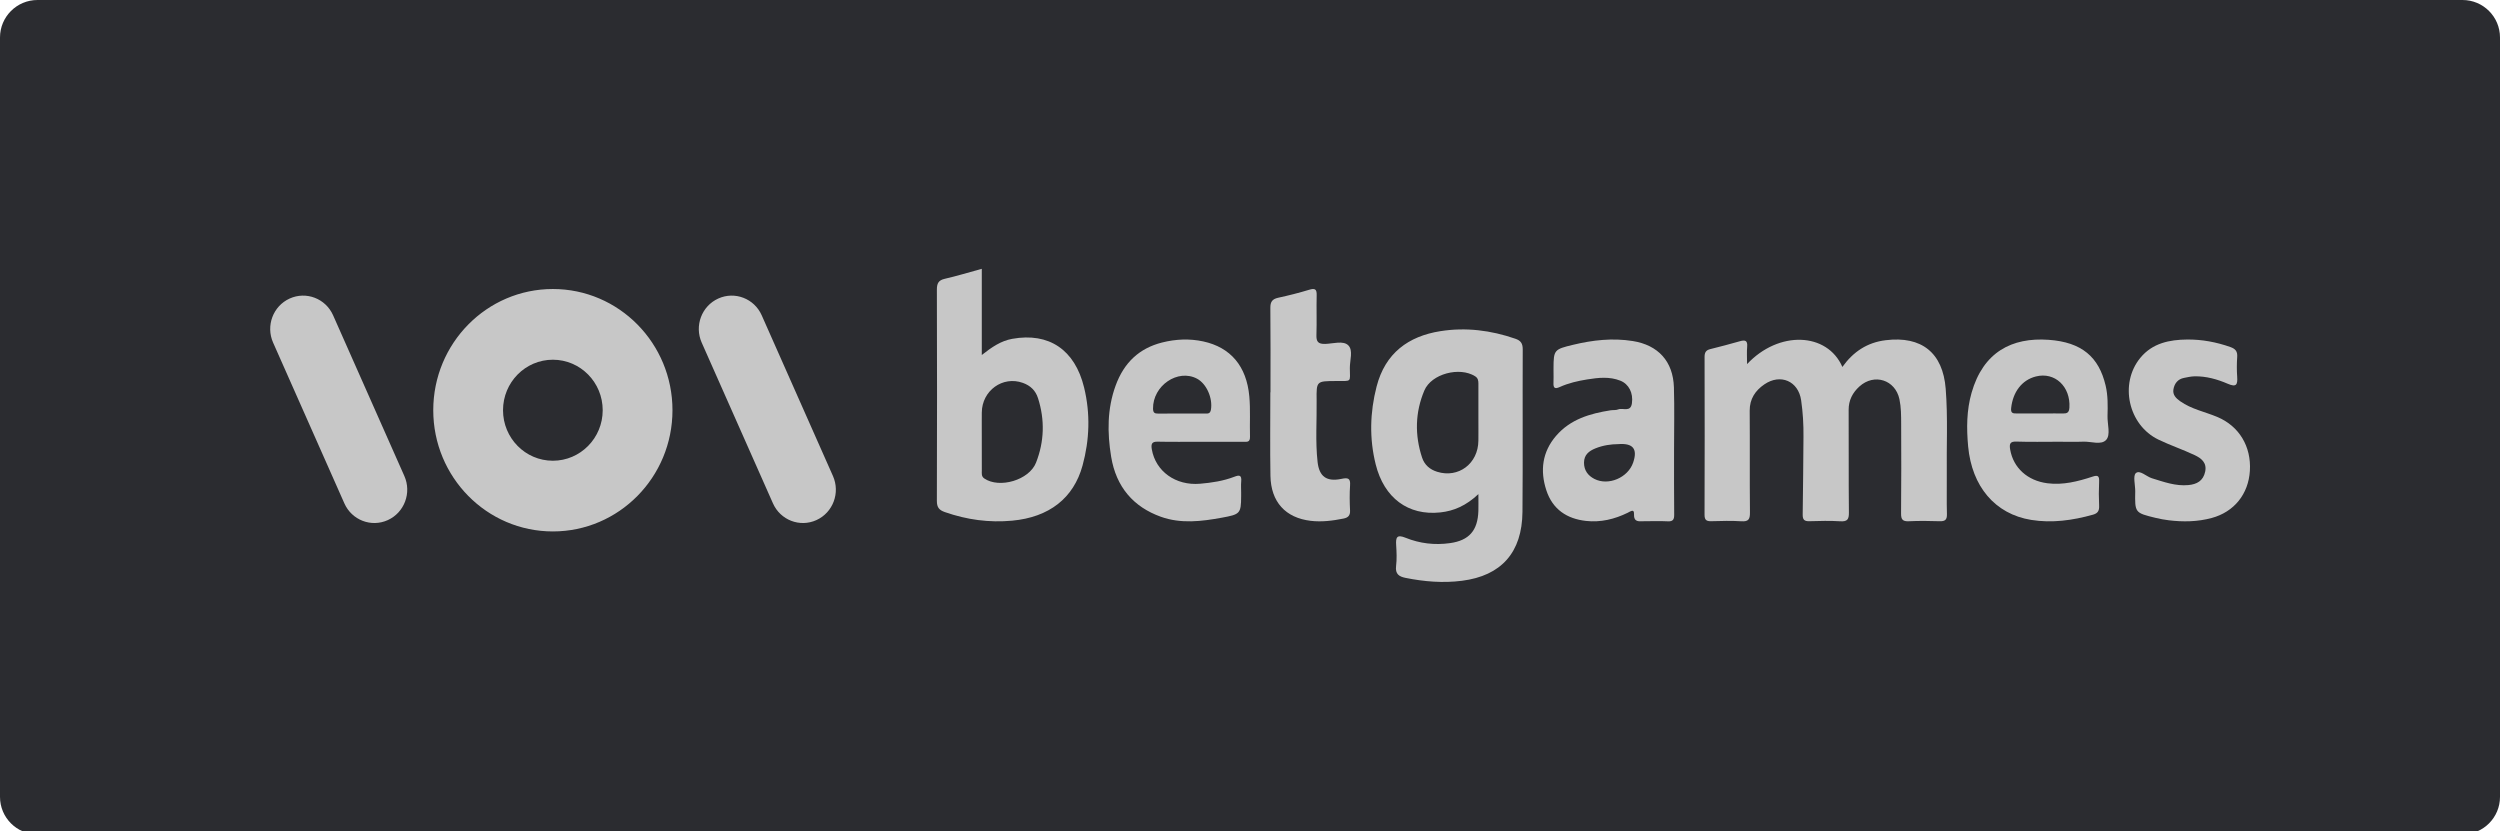
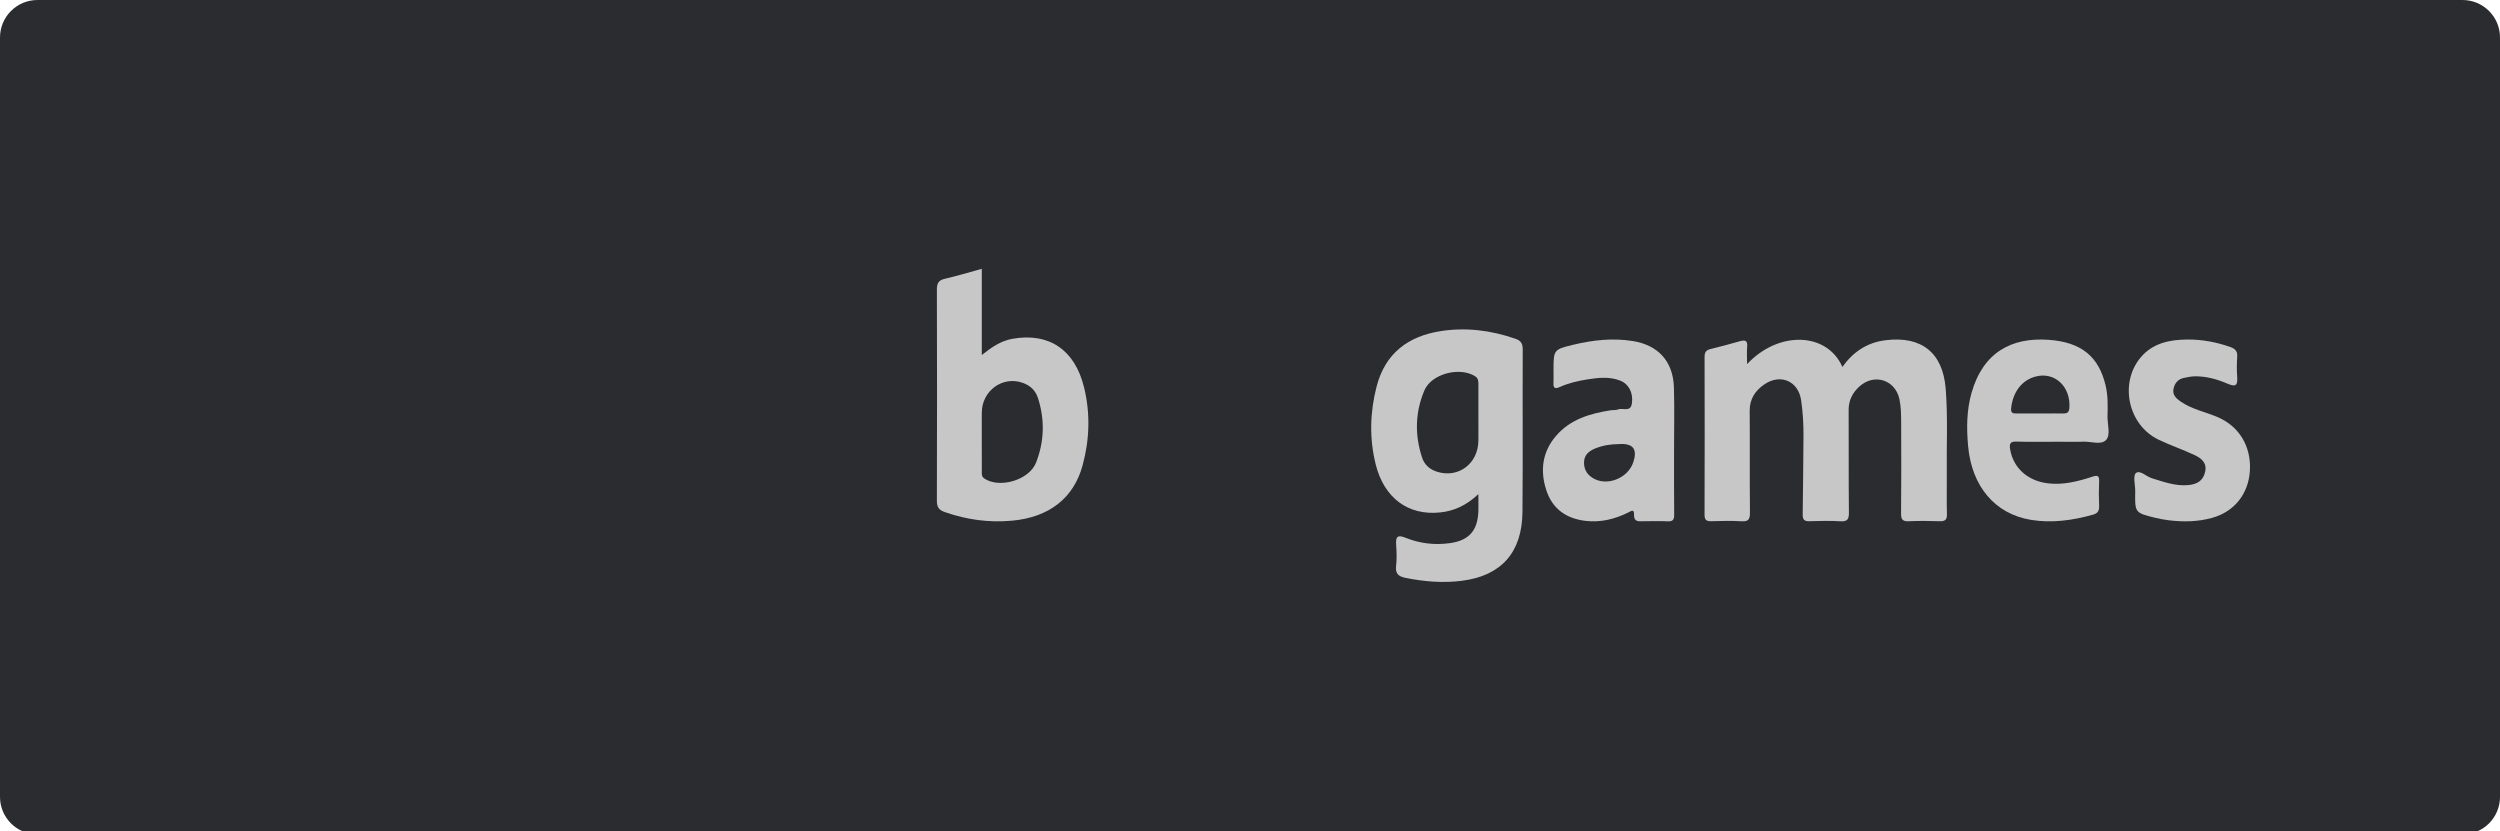
<svg xmlns="http://www.w3.org/2000/svg" width="400px" height="133px" viewBox="0 0 400 133" version="1.1">
  <title>BetGaming/Akcebet/logo-A</title>
  <defs>
    <linearGradient x1="45.301%" y1="40.816%" x2="50%" y2="59.184%" id="linearGradient-1">
      <stop stop-color="#F6AB1C" offset="0%" />
      <stop stop-color="#FF8D12" offset="100%" />
    </linearGradient>
    <linearGradient x1="45.301%" y1="40.816%" x2="50%" y2="59.184%" id="linearGradient-2">
      <stop stop-color="#C7C7C7" offset="0%" />
      <stop stop-color="#C7C7C7" offset="100%" />
    </linearGradient>
  </defs>
  <g id="BetGaming/Akcebet/logo-A" stroke="none" stroke-width="1" fill="none" fill-rule="evenodd">
    <g id="Akcebet-F7">
      <g id="Fill-1" fill="#2B2C30">
        <path d="M394,133.5 L6,133.5 C2.686,133.5 0,130.814 0,127.5 L0,6 C0,2.686 2.686,0 6,0 L394,0 C397.314,0 400,2.686 400,6 L400,127.5 C400,130.814 397.314,133.5 394,133.5" />
      </g>
      <g id="Group-20-Copy-16" transform="translate(43.232, 43.01)">
        <g id="Group-40" transform="translate(0, 0)">
          <path d="M236.299,15.246 C241.376,9.832 249.126,10.147 251.55,15.7 C253.275,13.281 255.509,11.785 258.473,11.423 C264.23,10.718 267.625,13.425 268.08,19.195 C268.444,23.818 268.195,28.452 268.253,33.081 C268.278,35.134 268.215,37.188 268.276,39.239 C268.303,40.145 267.991,40.417 267.106,40.386 C265.467,40.328 263.822,40.315 262.184,40.39 C261.198,40.435 260.93,40.112 260.939,39.143 C260.987,34.357 260.972,29.57 260.954,24.783 C260.949,23.472 260.953,22.155 260.676,20.858 C260.014,17.764 256.646,16.673 254.269,18.83 C253.187,19.813 252.542,21.029 252.551,22.578 C252.586,28.052 252.533,33.526 252.592,38.999 C252.603,40.09 252.35,40.467 251.211,40.396 C249.576,40.293 247.929,40.335 246.289,40.383 C245.473,40.407 245.183,40.157 245.198,39.312 C245.271,35.157 245.283,31.002 245.324,26.846 C245.344,24.898 245.229,22.955 244.95,21.03 C244.507,17.968 241.65,16.72 239.059,18.493 C237.613,19.483 236.703,20.825 236.719,22.716 C236.763,28.137 236.705,33.559 236.76,38.98 C236.77,40.046 236.553,40.472 235.393,40.395 C233.811,40.291 232.217,40.339 230.63,40.382 C229.864,40.403 229.492,40.26 229.495,39.363 C229.526,30.942 229.52,22.521 229.499,14.099 C229.498,13.411 229.701,13.026 230.387,12.854 C231.972,12.457 233.554,12.046 235.124,11.595 C235.963,11.354 236.409,11.434 236.315,12.47 C236.236,13.333 236.299,14.209 236.299,15.246" id="Fill-1" fill="#C7C7C7" />
          <path d="M199.231,11.19 C200.085,11.487 200.408,11.926 200.404,12.895 C200.365,21.559 200.437,30.223 200.363,38.886 C200.307,45.401 196.963,49.109 190.692,49.914 C187.649,50.304 184.645,50.053 181.652,49.451 C180.627,49.244 179.983,48.848 180.141,47.556 C180.276,46.458 180.225,45.324 180.154,44.212 C180.073,42.96 180.266,42.467 181.651,43.029 C183.925,43.95 186.318,44.236 188.771,43.89 C191.806,43.464 193.215,41.897 193.309,38.72 C193.33,37.982 193.312,37.243 193.312,36.047 C191.35,37.893 189.4,38.745 187.208,38.978 C182.083,39.524 178.222,36.678 176.878,31.286 C175.843,27.136 175.963,22.958 177.022,18.841 C178.404,13.472 182.123,10.79 187.212,9.979 C191.291,9.33 195.309,9.829 199.231,11.19 Z M192.785,17.192 C190.314,15.626 185.795,16.782 184.66,19.476 C183.191,22.963 183.108,26.593 184.301,30.207 C184.689,31.381 185.548,32.112 186.715,32.476 C190.119,33.539 193.277,31.169 193.31,27.504 C193.314,27.043 193.315,26.582 193.316,26.122 L193.312,23.357 L193.312,18.331 C193.307,17.893 193.257,17.491 192.785,17.192 Z" id="Combined-Shape" fill="#C7C7C7" />
          <path d="M113.854,0 L113.854,13.791 C115.455,12.524 116.936,11.522 118.728,11.202 C124.607,10.149 128.755,12.949 130.223,18.988 C131.239,23.167 131.101,27.356 129.978,31.467 C128.548,36.703 124.629,39.744 118.729,40.296 C115.054,40.641 111.457,40.154 107.944,38.924 C107.016,38.599 106.663,38.167 106.667,37.12 C106.703,25.867 106.702,14.614 106.668,3.36 C106.665,2.336 106.914,1.831 107.928,1.599 C109.872,1.155 111.785,0.568 113.854,0 Z M120.424,18.25 C117.208,17.091 113.884,19.481 113.855,22.998 C113.851,23.477 113.85,23.957 113.849,24.437 L113.853,27.315 C113.853,28.967 113.845,30.62 113.858,32.272 C113.862,32.729 113.757,33.207 114.259,33.549 C116.672,35.191 121.428,33.818 122.53,31.019 C123.855,27.655 123.962,24.191 122.854,20.712 C122.452,19.448 121.619,18.68 120.424,18.25 Z" id="Combined-Shape" fill="#C7C7C7" />
          <path d="M284.552,11.36 C289.863,11.739 292.584,14.106 293.666,18.67 C294.046,20.269 294.015,21.91 293.971,23.543 C293.935,24.851 294.494,26.552 293.762,27.363 C292.963,28.249 291.357,27.605 290.105,27.656 C288.785,27.709 287.463,27.668 286.141,27.668 C283.89,27.668 281.637,27.72 279.388,27.643 C278.393,27.609 278.232,27.985 278.397,28.93 C278.902,31.824 281.139,33.902 284.363,34.313 C286.842,34.63 289.232,34.023 291.574,33.252 C292.468,32.958 292.67,33.157 292.626,34.104 C292.568,35.366 292.566,36.637 292.628,37.898 C292.668,38.731 292.398,39.127 291.647,39.338 C288.395,40.251 285.08,40.712 281.765,40.176 C275.949,39.237 272.265,34.796 271.672,28.432 C271.401,25.524 271.422,22.631 272.22,19.833 C274.082,13.309 278.677,10.941 284.552,11.36 Z M287.873,22.212 C288.08,18.841 285.536,16.449 282.499,17.226 C280.272,17.796 278.827,19.701 278.551,22.287 C278.461,23.123 278.866,23.143 279.395,23.143 C280.614,23.143 281.833,23.143 283.052,23.143 L285.588,23.139 L286.856,23.148 C287.47,23.156 287.823,23.03 287.873,22.212 Z" id="Combined-Shape" fill="#C7C7C7" />
          <path d="M218.012,11.556 C222.049,12.203 224.467,14.778 224.595,18.969 C224.697,22.331 224.616,25.698 224.616,29.063 C224.622,32.48 224.6,35.897 224.638,39.313 C224.648,40.124 224.439,40.44 223.615,40.401 C222.34,40.34 221.06,40.38 219.782,40.387 C218.973,40.391 218.158,40.595 218.206,39.197 C218.227,38.59 217.897,38.672 217.573,38.834 L217.445,38.901 C217.361,38.947 217.28,38.993 217.211,39.027 C215.092,40.065 212.871,40.599 210.527,40.338 C207.492,39.999 205.193,38.511 204.184,35.441 C203.149,32.288 203.536,29.291 205.73,26.737 C208.032,24.057 211.174,23.159 214.458,22.639 C214.861,22.576 215.305,22.646 215.671,22.498 C216.416,22.195 217.669,23.012 217.876,21.516 C218.106,19.858 217.381,18.44 216.023,17.899 C214.289,17.209 212.498,17.416 210.729,17.697 C209.216,17.938 207.714,18.284 206.306,18.922 C205.527,19.275 205.287,19.055 205.325,18.239 C205.354,17.609 205.331,16.977 205.331,16.345 L205.331,15.915 C205.336,12.965 205.457,12.881 208.45,12.16 C211.594,11.403 214.769,11.036 218.012,11.556 Z M218.075,30.996 C218.807,28.835 218.09,27.858 215.661,28.052 C214.569,28.06 213.26,28.226 212.014,28.739 C211.014,29.15 210.217,29.751 210.21,31.003 C210.203,32.245 210.842,33.088 211.866,33.615 C214.101,34.767 217.253,33.421 218.075,30.996 Z" id="Combined-Shape" fill="#C7C7C7" />
-           <path d="M149.28,11.617 C153.668,12.566 156.22,15.577 156.658,20.402 C156.853,22.54 156.705,24.713 156.767,26.868 C156.794,27.816 156.229,27.673 155.701,27.674 C153.439,27.675 151.177,27.674 148.915,27.674 C146.603,27.674 144.291,27.708 141.981,27.657 C141.055,27.637 140.91,28.034 141.06,28.896 C141.671,32.394 144.864,34.724 148.779,34.388 C150.637,34.228 152.497,33.951 154.264,33.27 C155.046,32.968 155.462,32.972 155.361,34.04 C155.308,34.613 155.352,35.197 155.352,35.775 L155.351,36.41 C155.34,39.175 155.161,39.288 152.281,39.817 C149.029,40.413 145.721,40.825 142.503,39.671 C138.154,38.111 135.347,34.948 134.547,30.039 C133.925,26.222 133.913,22.411 135.261,18.702 C136.614,14.98 139.075,12.704 142.706,11.79 C144.898,11.238 147.099,11.145 149.28,11.617 Z M148.297,17.582 C145.224,15.942 141.198,18.703 141.253,22.38 C141.264,23.059 141.542,23.168 142.055,23.162 C143.331,23.15 144.607,23.158 145.883,23.159 C147.11,23.16 148.337,23.163 149.563,23.158 C149.997,23.156 150.402,23.23 150.52,22.521 C150.82,20.701 149.825,18.397 148.297,17.582 Z" id="Combined-Shape" fill="#C7C7C7" />
          <path d="M298.406,35.571 C298.406,34.574 298.021,33.118 298.501,32.693 C299.14,32.128 300.169,33.233 301.072,33.51 C302.984,34.096 304.864,34.796 306.911,34.603 C308.251,34.477 309.278,33.942 309.594,32.465 C309.907,31.002 308.946,30.296 307.914,29.809 C306.015,28.913 304.014,28.241 302.122,27.33 C297.294,25.006 295.83,18.375 299.215,14.251 C301.169,11.869 303.911,11.342 306.717,11.314 C309.069,11.291 311.395,11.721 313.645,12.522 C314.455,12.811 314.784,13.222 314.72,14.111 C314.645,15.158 314.643,16.219 314.717,17.266 C314.808,18.541 314.58,18.986 313.223,18.399 C311.532,17.668 309.738,17.159 307.864,17.203 C307.309,17.216 306.754,17.348 306.205,17.455 C305.229,17.645 304.687,18.329 304.519,19.27 C304.358,20.172 304.946,20.73 305.606,21.195 C307.409,22.465 309.56,22.871 311.54,23.704 C315.02,25.169 316.984,28.398 316.749,32.313 C316.524,36.039 314.234,38.902 310.621,39.873 C308.367,40.48 306.065,40.517 303.759,40.233 C303.049,40.145 302.341,40.015 301.645,39.845 C298.338,39.039 298.339,39.032 298.406,35.571" id="Fill-14" fill="#C7C7C7" />
-           <path d="M160.046,19.764 C160.046,15.26 160.072,10.756 160.025,6.253 C160.015,5.31 160.307,4.842 161.275,4.63 C162.939,4.268 164.595,3.852 166.221,3.357 C167.159,3.072 167.46,3.242 167.435,4.214 C167.382,6.336 167.469,8.46 167.398,10.581 C167.363,11.63 167.639,12.05 168.813,12.016 C170.071,11.978 171.706,11.438 172.508,12.257 C173.294,13.061 172.738,14.625 172.743,15.852 C172.753,18.215 173.142,17.94 170.506,17.953 C167.419,17.967 167.387,17.956 167.428,20.979 C167.473,24.288 167.214,27.604 167.581,30.905 C167.841,33.246 169.031,34.105 171.4,33.608 C172.443,33.389 172.862,33.494 172.78,34.641 C172.685,35.981 172.712,37.334 172.776,38.677 C172.813,39.462 172.47,39.811 171.737,39.958 C170.002,40.307 168.256,40.534 166.482,40.323 C162.447,39.844 160.111,37.302 160.039,33.117 C159.963,28.667 160.022,24.215 160.022,19.764 C160.03,19.764 160.038,19.764 160.046,19.764" id="Fill-16" fill="#C7C7C7" />
-           <path d="M3.107,4.758 C5.759,3.551 8.874,4.751 10.065,7.438 L21.465,33.153 C22.656,35.84 21.473,38.997 18.821,40.204 C16.17,41.411 13.055,40.212 11.864,37.525 L0.464,11.809 C-0.728,9.122 0.456,5.965 3.107,4.758 Z M71.684,4.758 C74.335,3.551 77.45,4.751 78.641,7.438 L90.042,33.153 C91.233,35.84 90.049,38.997 87.398,40.204 C84.746,41.411 81.631,40.212 80.44,37.525 L69.04,11.809 C67.849,9.122 69.032,5.965 71.684,4.758 Z M45.226,3.232 C55.796,3.232 64.364,11.915 64.364,22.626 C64.364,33.337 55.796,42.02 45.226,42.02 C34.657,42.02 26.089,33.337 26.089,22.626 C26.089,11.915 34.657,3.232 45.226,3.232 Z M45.226,14.545 C40.822,14.545 37.252,18.163 37.252,22.626 C37.252,27.089 40.822,30.707 45.226,30.707 C49.63,30.707 53.2,27.089 53.2,22.626 C53.2,18.163 49.63,14.545 45.226,14.545 Z" id="Combined-Shape" fill="url(#linearGradient-2)" fill-rule="nonzero" />
        </g>
      </g>
    </g>
  </g>
</svg>